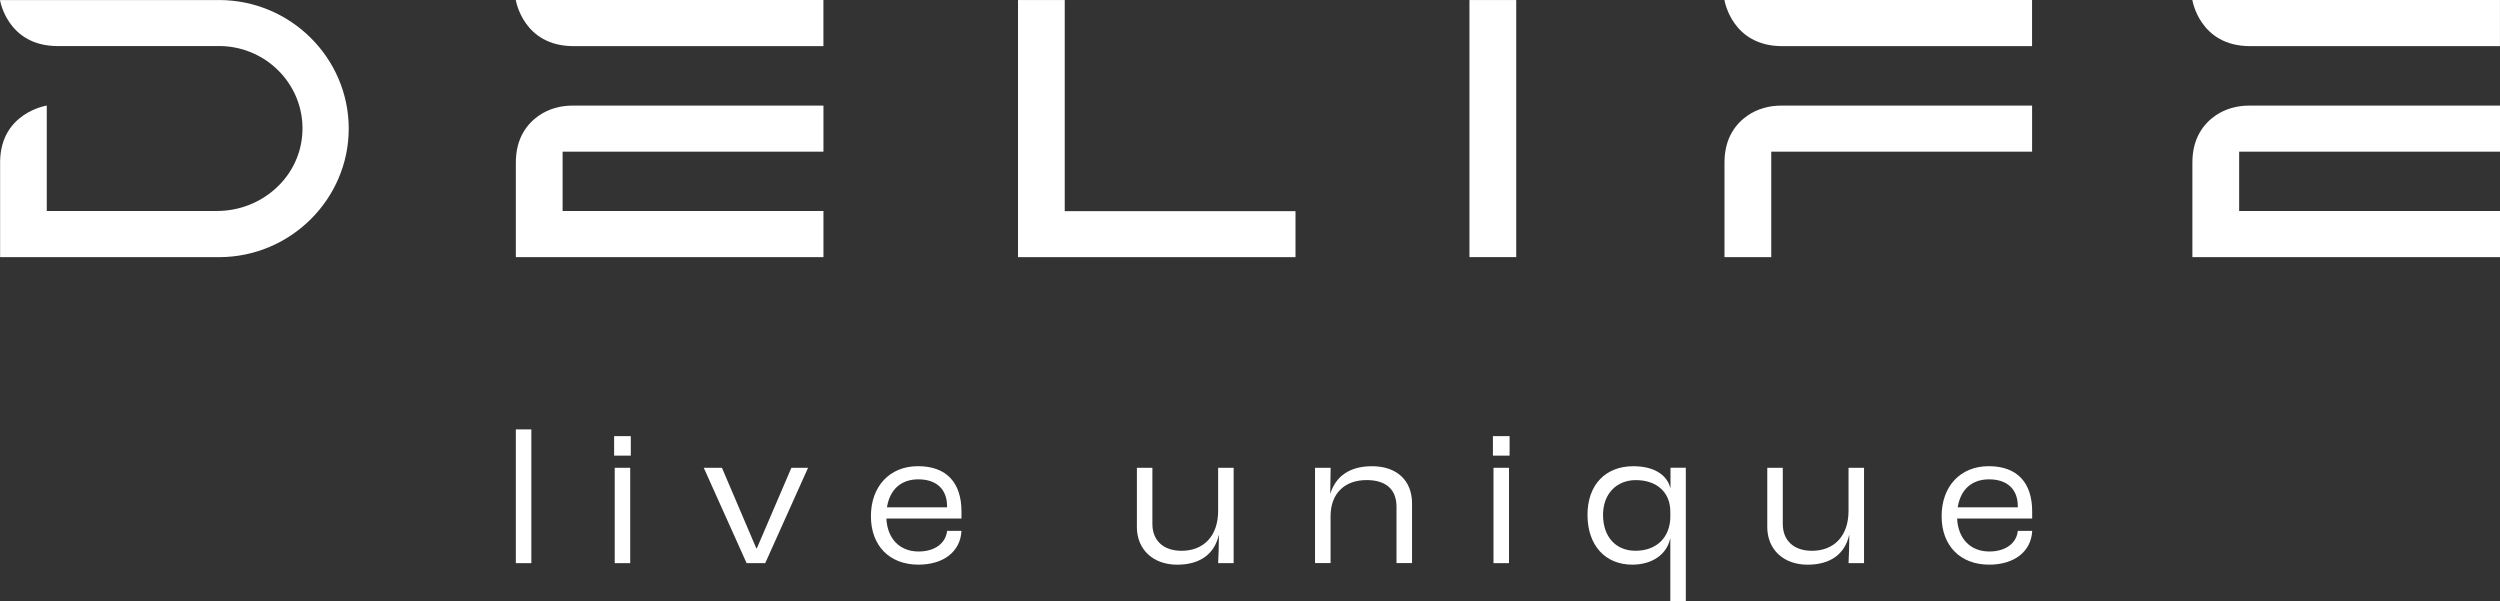
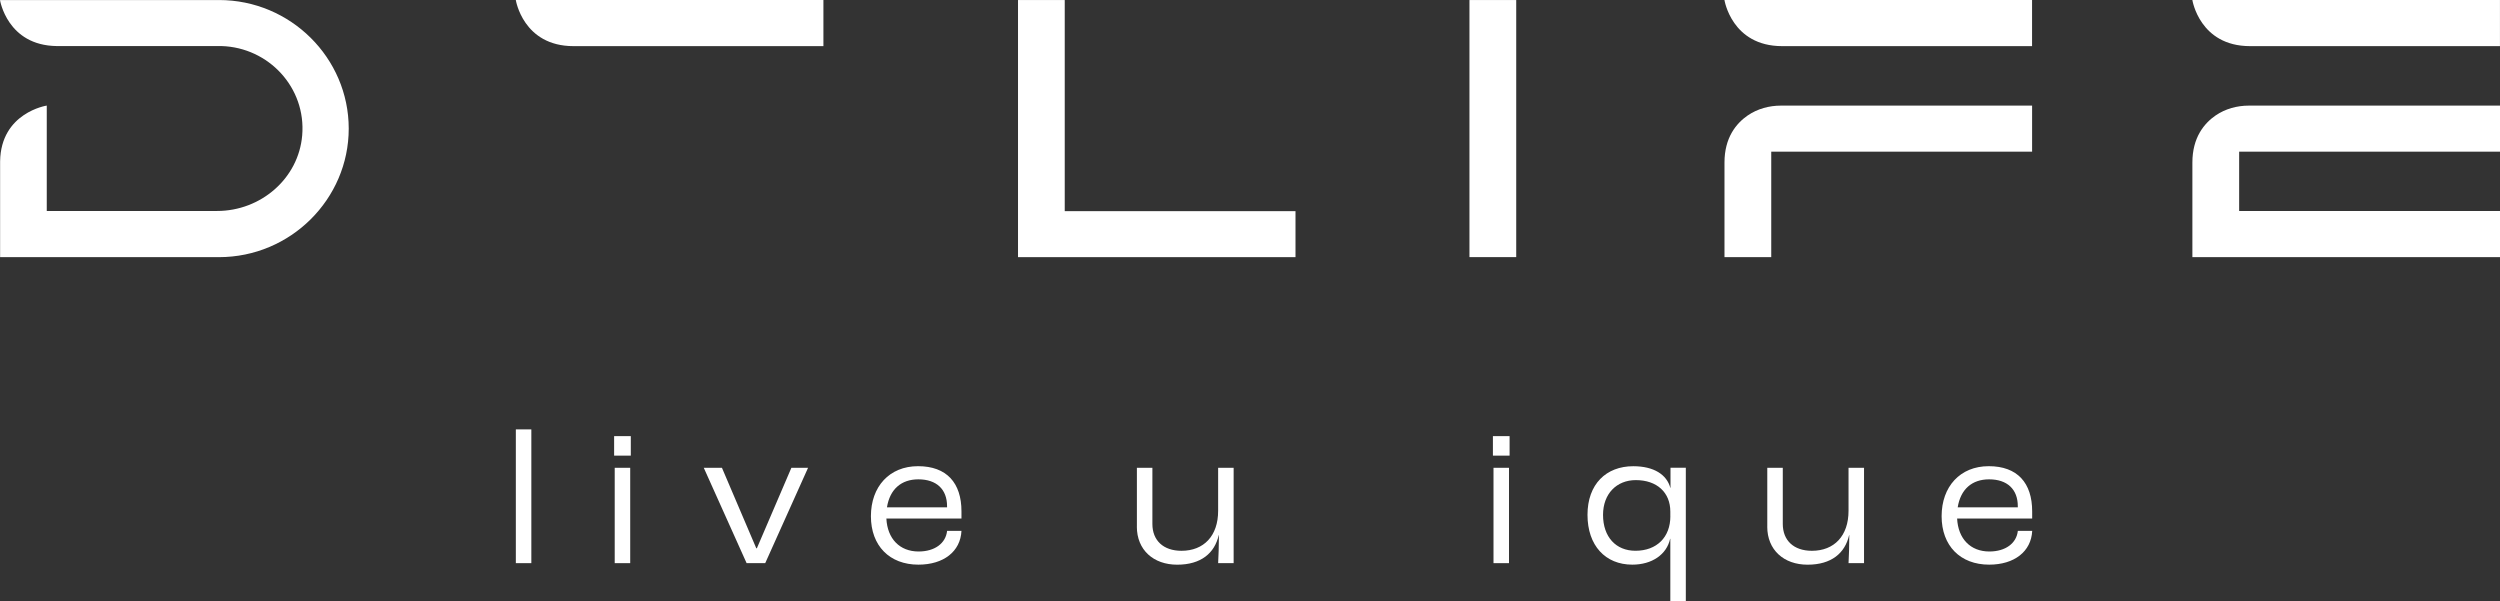
<svg xmlns="http://www.w3.org/2000/svg" id="Ebene_2" data-name="Ebene 2" viewBox="0 0 682.19 164.09">
  <rect x="0" y="0" width="682.19" height="164.09" fill="#333333" stroke="none" />
  <defs>
    <style>
      .cls-1, .cls-2 {
        fill: #fff;
      }

      .cls-2 {
        fill-rule: evenodd;
      }
    </style>
  </defs>
  <g id="Wortmarke_Claim">
    <g id="Wortmarke_Claim_white">
      <g>
        <path class="cls-2" d="m290.54.01h-12.75v70.16h75.72v-12.55h-62.97V.01Z" />
        <path class="cls-1" d="m413.74.01h-12.76v70.15h12.76V.01Z" />
        <path class="cls-2" d="m604.62,31.48c-3.18,2.19-6.37,6.07-6.37,12.87v25.82h83.94v-12.59h-71.18v-16.19h71.18v-12.57h-68.54c-3.21,0-6.39.86-9.03,2.67Z" />
        <path class="cls-2" d="m616.56,0h-18.32s1.96,12.59,15.75,12.59h68.19V0h-65.63Z" />
        <path class="cls-2" d="m476.94,31.48c-3.18,2.19-6.37,6.07-6.37,12.87v25.82h12.76v-28.78h71.18v-12.57h-68.54c-3.21,0-6.39.86-9.03,2.67Z" />
        <path class="cls-2" d="m472.79,0h-2.23s1.96,12.59,15.75,12.59h68.19V0h-81.72Z" />
-         <path class="cls-2" d="m147.13,31.48c-3.18,2.19-6.37,6.07-6.37,12.87v25.82h83.94v-12.59h-71.18v-16.19h71.18v-12.57h-68.54c-3.21,0-6.39.86-9.03,2.67Z" />
        <path class="cls-2" d="m142.98,0h-2.23s1.96,12.59,15.75,12.59h68.19V0h-81.72Z" />
        <path class="cls-2" d="m59.76.01H0s1.95,12.4,15.49,12.56h44.96c12.88.39,23.13,11.37,22.01,24.4-1,11.73-11.28,20.6-23.23,20.6H12.76v-28.76S.22,30.72.03,44.04v26.13h59.73c19.51,0,35.4-15.84,35.4-35.09C95.15,15.81,79.28.01,59.76.01Z" />
      </g>
      <g>
        <path class="cls-1" d="m140.76,117.17h4.23v36.5h-4.23v-36.5Z" />
        <path class="cls-1" d="m167.58,119.01h4.55v5.32h-4.55v-5.32Zm.16,8.64h4.23v26.02h-4.23v-26.02Z" />
        <path class="cls-1" d="m192.02,127.65h4.98l9.37,21.96h.16l9.42-21.96h4.55l-11.69,26.02h-5.08l-11.69-26.02Z" />
        <path class="cls-1" d="m262.35,141.49h-20.48c.27,5.53,3.65,9,8.79,9,4.39,0,7.41-2.21,7.78-5.63h3.92c-.27,5.63-4.87,9.22-11.75,9.22-7.88,0-12.96-5.16-12.96-13.22s5.03-13.65,12.86-13.65,11.85,4.58,11.85,12.33v1.95h0Zm-3.92-3.37c0-4.58-2.86-7.32-7.83-7.32-4.66,0-7.78,2.69-8.57,7.64h16.4v-.32Z" />
        <path class="cls-1" d="m310.23,143.71v-16.06h4.23v15.33c0,4.48,2.97,7.32,7.94,7.32,6.09,0,10-4.06,10-10.9v-11.75h4.23v26.02h-4.23c.11-1.73.21-5.01.21-7.64h-.05c-1.11,4.9-4.82,8.06-11.33,8.06s-11.01-4.05-11.01-10.37h0Z" />
-         <path class="cls-1" d="m358.86,127.65h4.24l-.11,7h.05c1.43-4.53,5.08-7.43,11.32-7.43,6.88,0,10.95,3.95,10.95,10.16v16.27h-4.24v-15.38c0-4.42-2.54-7.27-8.15-7.27-5.98,0-9.84,3.63-9.84,9.85v12.8h-4.24v-26.02h0Z" />
        <path class="cls-1" d="m407.38,119.01h4.55v5.32h-4.55v-5.32Zm.16,8.64h4.23v26.02h-4.23v-26.02Z" />
        <path class="cls-1" d="m455.79,147.02h-.05c-.95,4.32-4.98,7.06-10.32,7.06-7.36,0-12.23-5.22-12.23-13.59s5.08-13.27,12.49-13.27c5.66,0,9.15,2.32,10.11,5.9h.05v-5.48h4.18v36.45h-4.23v-17.06h0Zm0-6.16v-1.26c0-5.22-3.65-8.59-9.42-8.59-5.24,0-8.94,3.74-8.94,9.48,0,6.06,3.54,9.8,8.84,9.8,5.82,0,9.53-3.69,9.53-9.43h0Z" />
        <path class="cls-1" d="m482.25,143.71v-16.06h4.23v15.33c0,4.48,2.97,7.32,7.94,7.32,6.09,0,10-4.06,10-10.9v-11.75h4.23v26.02h-4.23c.11-1.73.21-5.01.21-7.64h-.05c-1.11,4.9-4.82,8.06-11.33,8.06s-11.01-4.05-11.01-10.37h0Z" />
        <path class="cls-1" d="m554.53,141.49h-20.48c.27,5.53,3.65,9,8.79,9,4.39,0,7.41-2.21,7.78-5.63h3.92c-.27,5.63-4.87,9.22-11.75,9.22-7.88,0-12.97-5.16-12.97-13.22s5.03-13.65,12.86-13.65,11.85,4.58,11.85,12.33v1.95h0Zm-3.92-3.37c0-4.58-2.86-7.32-7.83-7.32-4.66,0-7.78,2.69-8.57,7.64h16.4v-.32Z" />
      </g>
    </g>
  </g>
</svg>